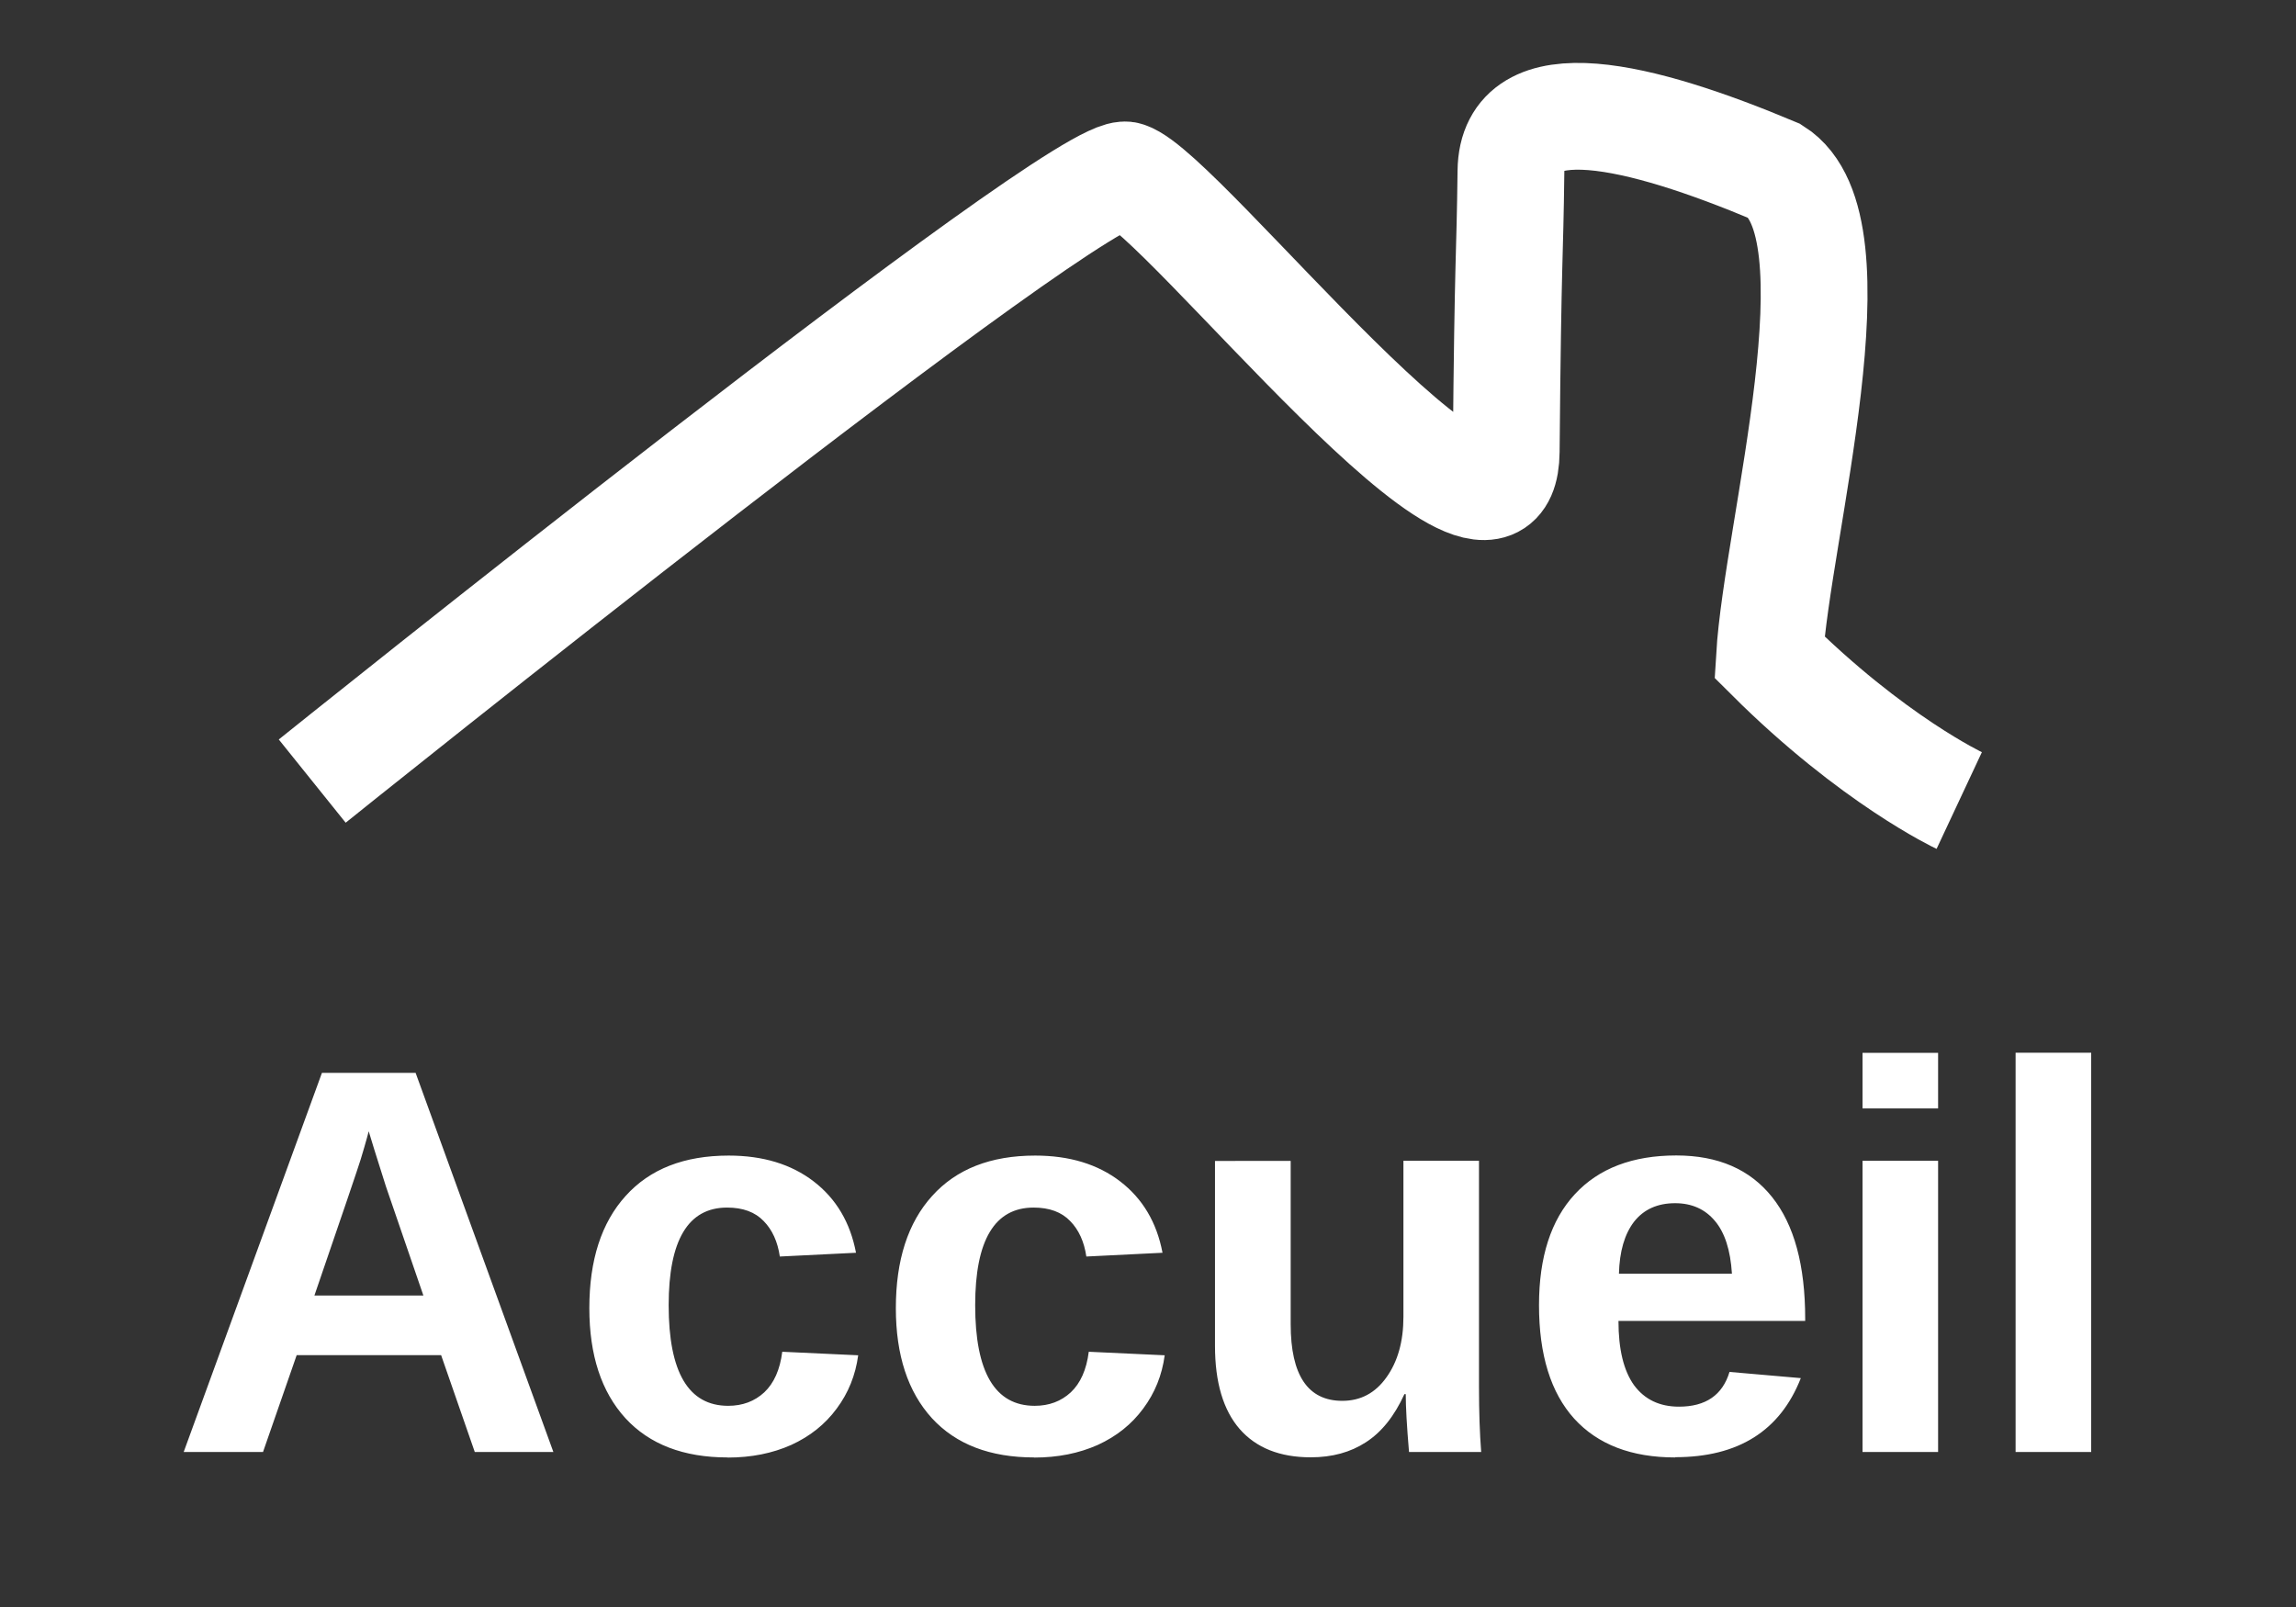
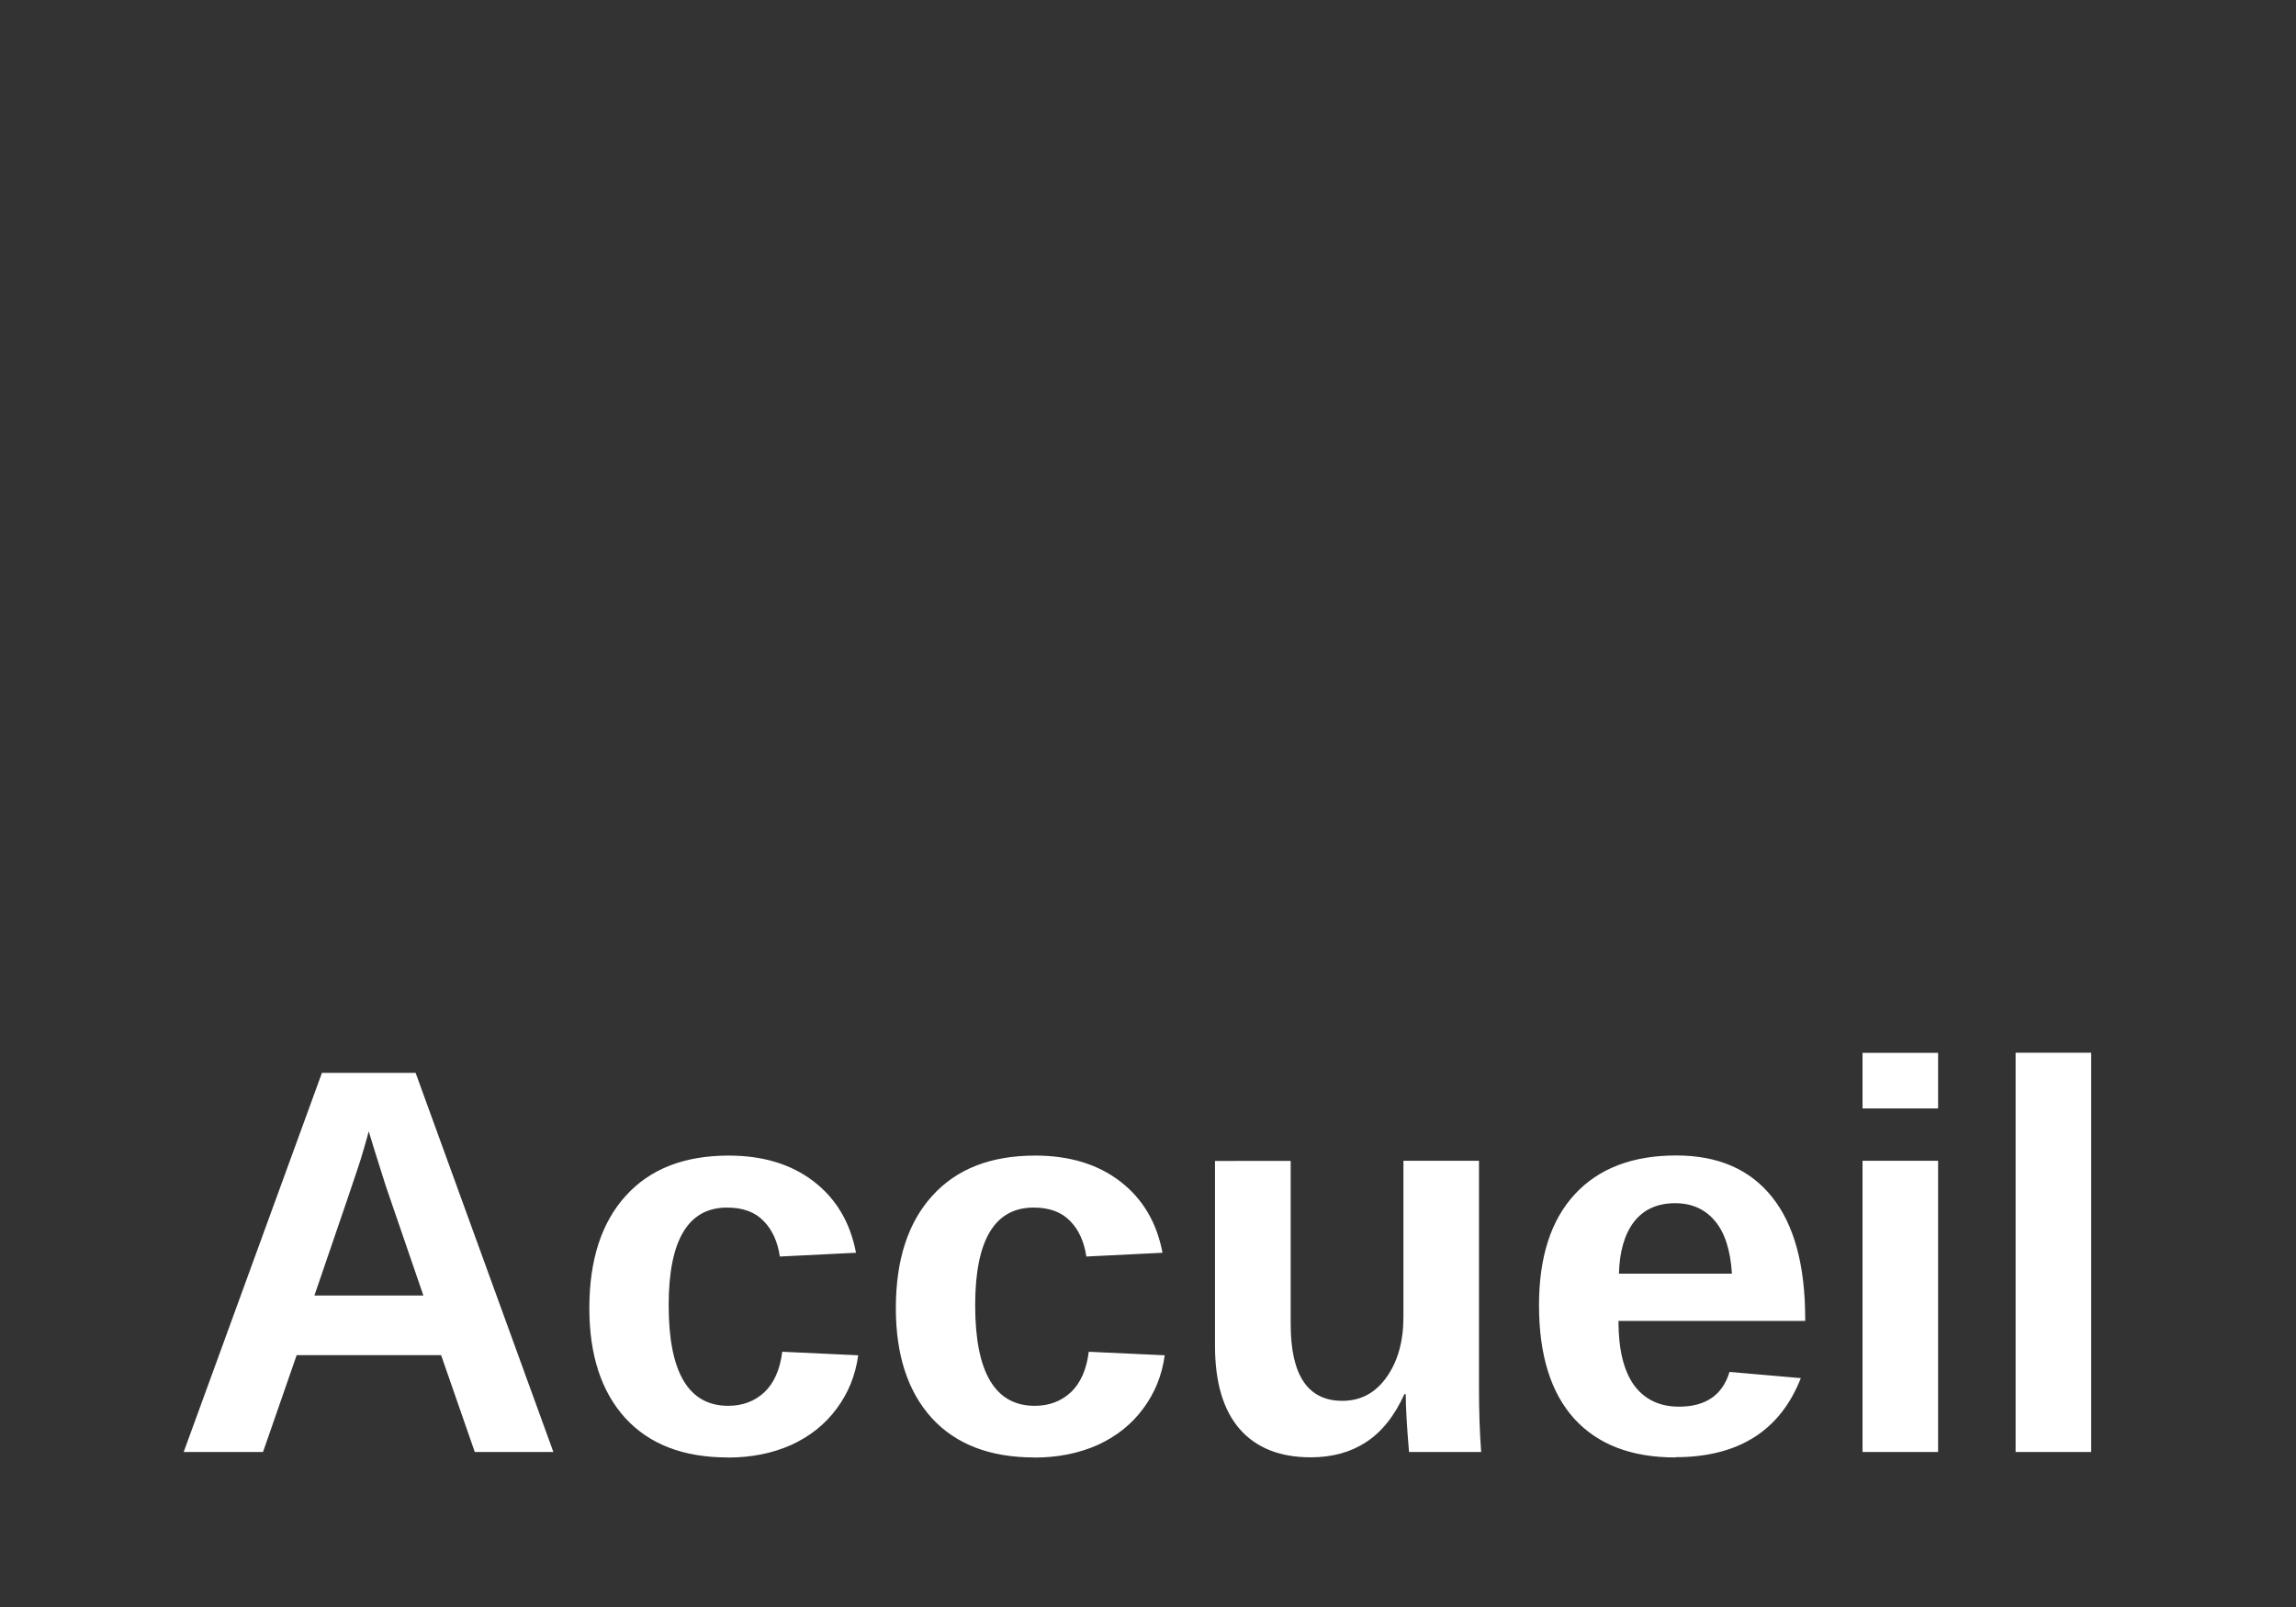
<svg xmlns="http://www.w3.org/2000/svg" xmlns:ns1="http://www.inkscape.org/namespaces/inkscape" xmlns:ns2="http://sodipodi.sourceforge.net/DTD/sodipodi-0.dtd" xmlns:xlink="http://www.w3.org/1999/xlink" width="71.429" height="50" viewBox="0 0 18.899 13.229" version="1.1" id="svg5" xml:space="preserve" ns1:version="1.3.2 (091e20e, 2023-11-25, custom)" ns2:docname="maison-txt.svg" ns1:export-filename="maison-txt.webp" ns1:export-xdpi="96" ns1:export-ydpi="96">
  <rect x="0" y="0" width="18.899" height="13.229" fill="#333333" stroke="none" />
  <ns2:namedview id="namedview7" pagecolor="#000000" bordercolor="#666666" borderopacity="0" ns1:showpageshadow="false" ns1:pageopacity="0" ns1:pagecheckerboard="true" ns1:deskcolor="#d1d1d1" ns1:document-units="mm" showgrid="false" ns1:zoom="8.2243423" ns1:cx="20.24478" ns1:cy="47.967361" ns1:window-width="1680" ns1:window-height="979" ns1:window-x="1912" ns1:window-y="18" ns1:window-maximized="1" ns1:current-layer="layer1" showborder="false" borderlayer="false" showguides="true" shape-rendering="crispEdges" />
  <defs id="defs2">
    <color-profile name="sRGB" xlink:href="file:///usr/share/color/icc/colord/sRGB.icc" id="color-profile2" />
  </defs>
  <g ns1:label="Calque 1" ns1:groupmode="layer" id="layer1" transform="translate(-47.353,-24.404)">
    <path style="font-weight:bold;font-size:4.536px;font-family:'Liberation Sans';-inkscape-font-specification:'Liberation Sans Bold';fill:#ffffff;stroke-width:0.378" d="m 51.261,36.357 -0.277,-0.797 h -1.189 l -0.277,0.797 h -0.653 l 1.138,-3.121 h 0.771 l 1.134,3.121 z m -0.873,-2.64 -0.013,0.049 q -0.022,0.08 -0.053,0.182 -0.031,0.102 -0.381,1.121 h 0.897 l -0.308,-0.897 -0.095,-0.301 z m 2.955,2.685 q -0.545,0 -0.842,-0.323 -0.297,-0.326 -0.297,-0.906 0,-0.594 0.299,-0.924 0.299,-0.332 0.848,-0.332 0.423,0 0.7,0.213 0.277,0.213 0.348,0.587 l -0.627,0.031 q -0.027,-0.184 -0.133,-0.292 -0.106,-0.111 -0.301,-0.111 -0.481,0 -0.481,0.804 0,0.828 0.49,0.828 0.177,0 0.297,-0.111 0.12,-0.113 0.148,-0.334 l 0.625,0.029 q -0.033,0.246 -0.177,0.439 -0.142,0.193 -0.374,0.299 -0.233,0.104 -0.523,0.104 z m 2.523,0 q -0.545,0 -0.842,-0.323 -0.297,-0.326 -0.297,-0.906 0,-0.594 0.299,-0.924 0.299,-0.332 0.848,-0.332 0.423,0 0.7,0.213 0.277,0.213 0.348,0.587 l -0.627,0.031 q -0.027,-0.184 -0.133,-0.292 -0.106,-0.111 -0.301,-0.111 -0.481,0 -0.481,0.804 0,0.828 0.49,0.828 0.177,0 0.297,-0.111 0.12,-0.113 0.148,-0.334 l 0.625,0.029 q -0.033,0.246 -0.177,0.439 -0.142,0.193 -0.374,0.299 -0.233,0.104 -0.523,0.104 z m 2.111,-2.441 v 1.344 q 0,0.631 0.425,0.631 0.226,0 0.363,-0.193 0.14,-0.195 0.14,-0.498 v -1.285 h 0.622 v 1.861 q 0,0.306 0.018,0.536 h -0.594 q -0.027,-0.319 -0.027,-0.476 h -0.011 q -0.124,0.272 -0.317,0.396 -0.19,0.124 -0.454,0.124 -0.381,0 -0.585,-0.233 Q 57.354,35.934 57.354,35.483 v -1.522 z m 3.165,2.441 q -0.54,0 -0.831,-0.319 -0.29,-0.321 -0.29,-0.935 0,-0.594 0.295,-0.913 0.295,-0.319 0.835,-0.319 0.516,0 0.789,0.343 0.272,0.341 0.272,1.001 v 0.018 h -1.537 q 0,0.35 0.128,0.529 0.131,0.177 0.37,0.177 0.33,0 0.416,-0.286 l 0.587,0.051 q -0.255,0.651 -1.034,0.651 z m 0,-2.093 q -0.219,0 -0.339,0.153 -0.117,0.153 -0.124,0.427 h 0.93 q -0.018,-0.29 -0.14,-0.434 -0.122,-0.146 -0.328,-0.146 z m 1.542,-0.78 v -0.458 h 0.622 v 0.458 z m 0,2.828 v -2.397 h 0.622 v 2.397 z m 1.26,0 v -3.287 h 0.622 v 3.287 z" id="text1123" aria-label="Accueil" />
-     <path style="fill:none;stroke:#ffffff;stroke-width:0.879;stroke-linecap:butt;stroke-linejoin:miter;stroke-dasharray:none;stroke-opacity:1" d="m 49.923,30.834 c 0,0 6.364,-5.113 6.705,-4.988 0.456,0.145 3.112,3.563 3.123,2.275 0.015,-1.687 0.03,-1.548 0.039,-2.308 0.008,-0.724 1.062,-0.467 2.173,0 0.721,0.455 0.017,2.957 -0.045,4.001 0.849,0.846 1.562,1.18 1.562,1.18" id="path414-5" ns2:nodetypes="ccssccc" />
  </g>
  <style type="text/css" id="style2">.st0 { display:none;fill:#C30B30; }
.st1 { fill:#g30; }
.st2 { display:none; }
.st3 { display:inline;fill:#C30B30; }
</style>
  <style type="text/css" id="style2-3">
	.st0{display:none;fill:#C30B30;}
	.st1{fill:#C30B30;}
	.st2{display:none;}
	.st3{display:inline;fill:#C30B30;}
</style>
</svg>